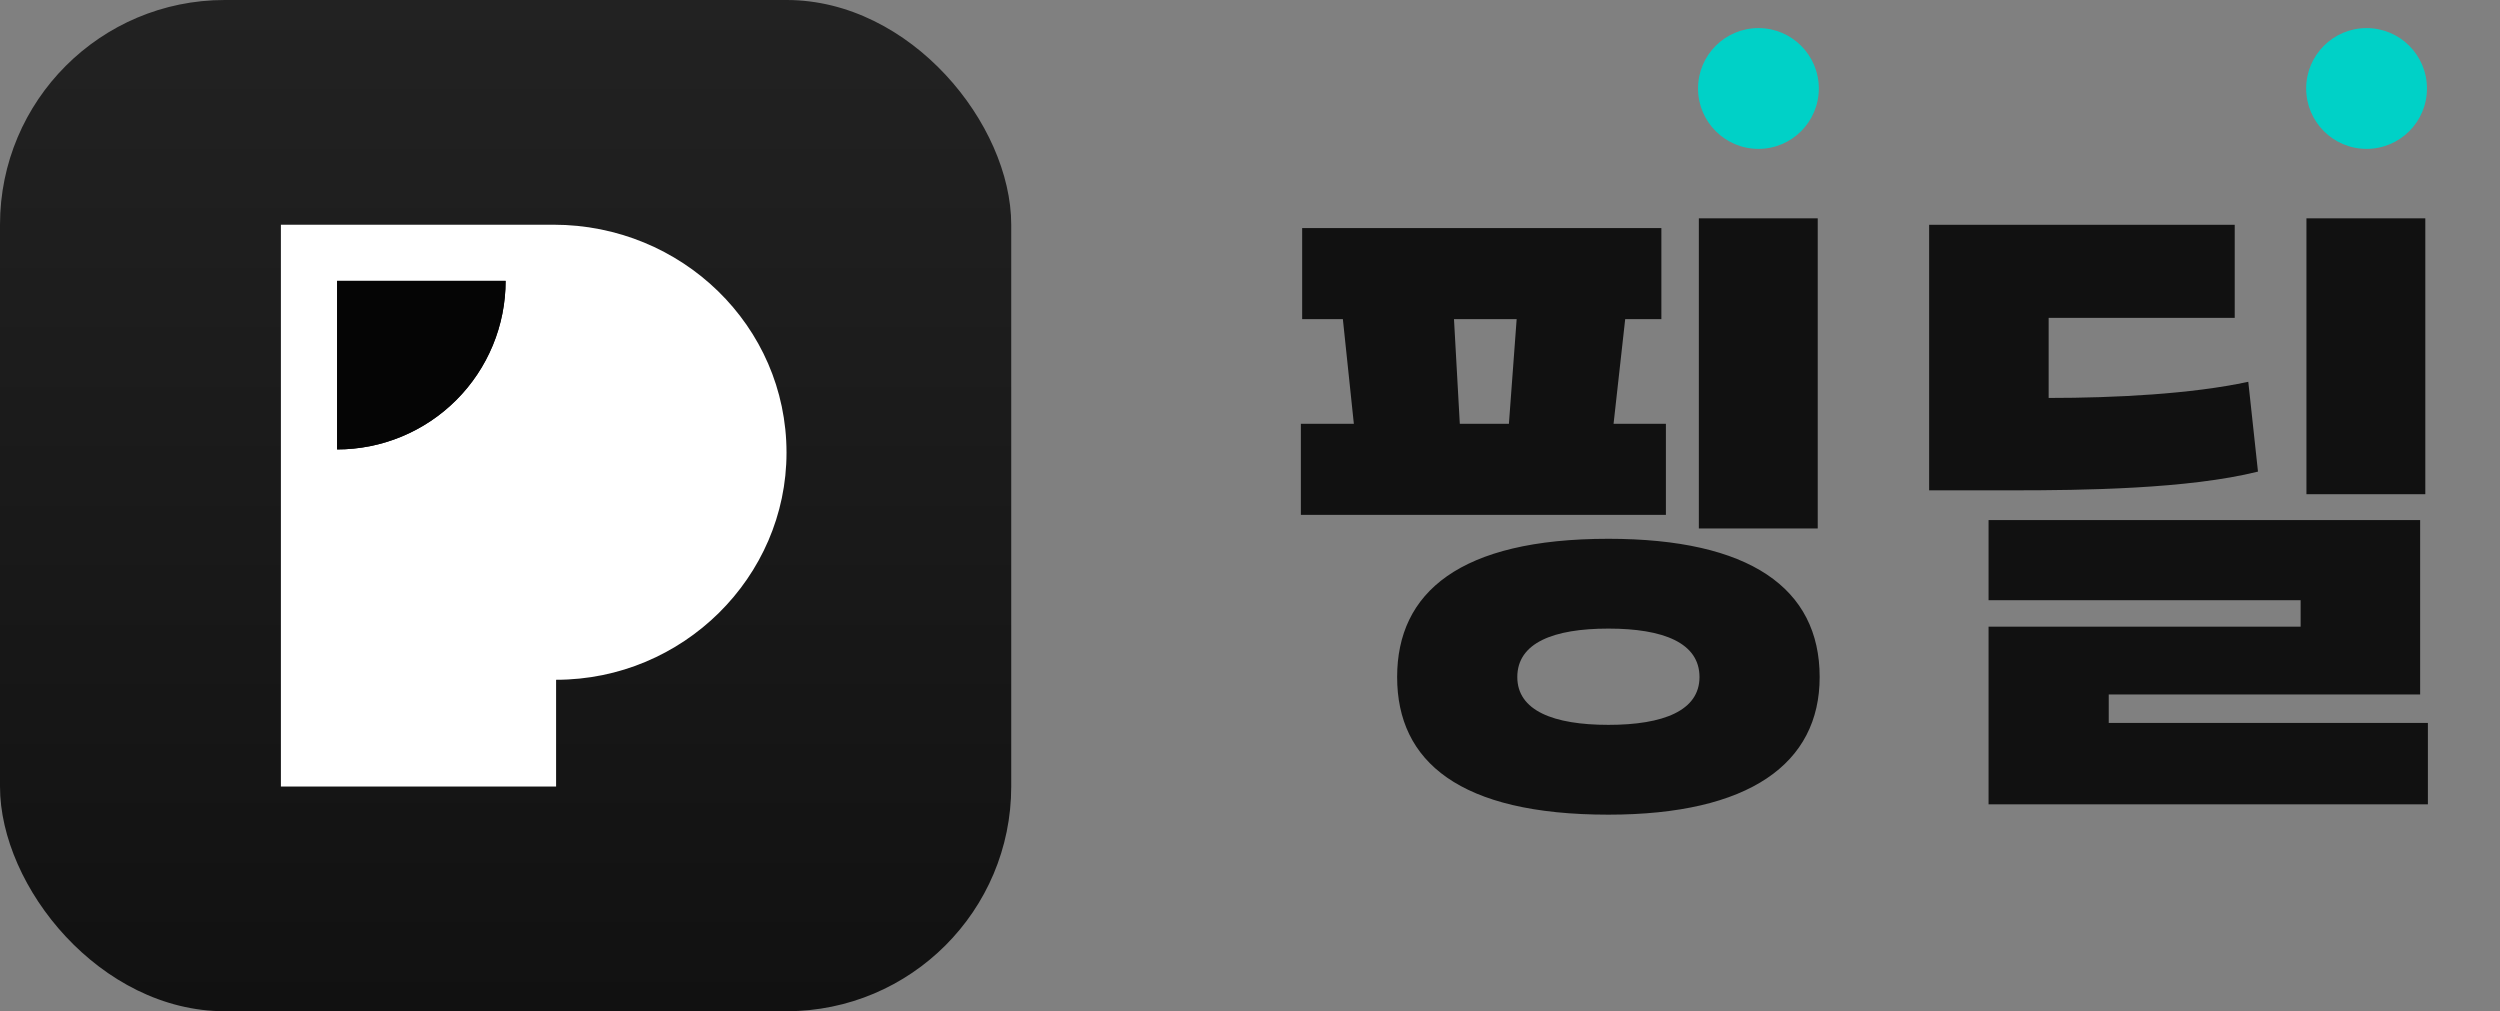
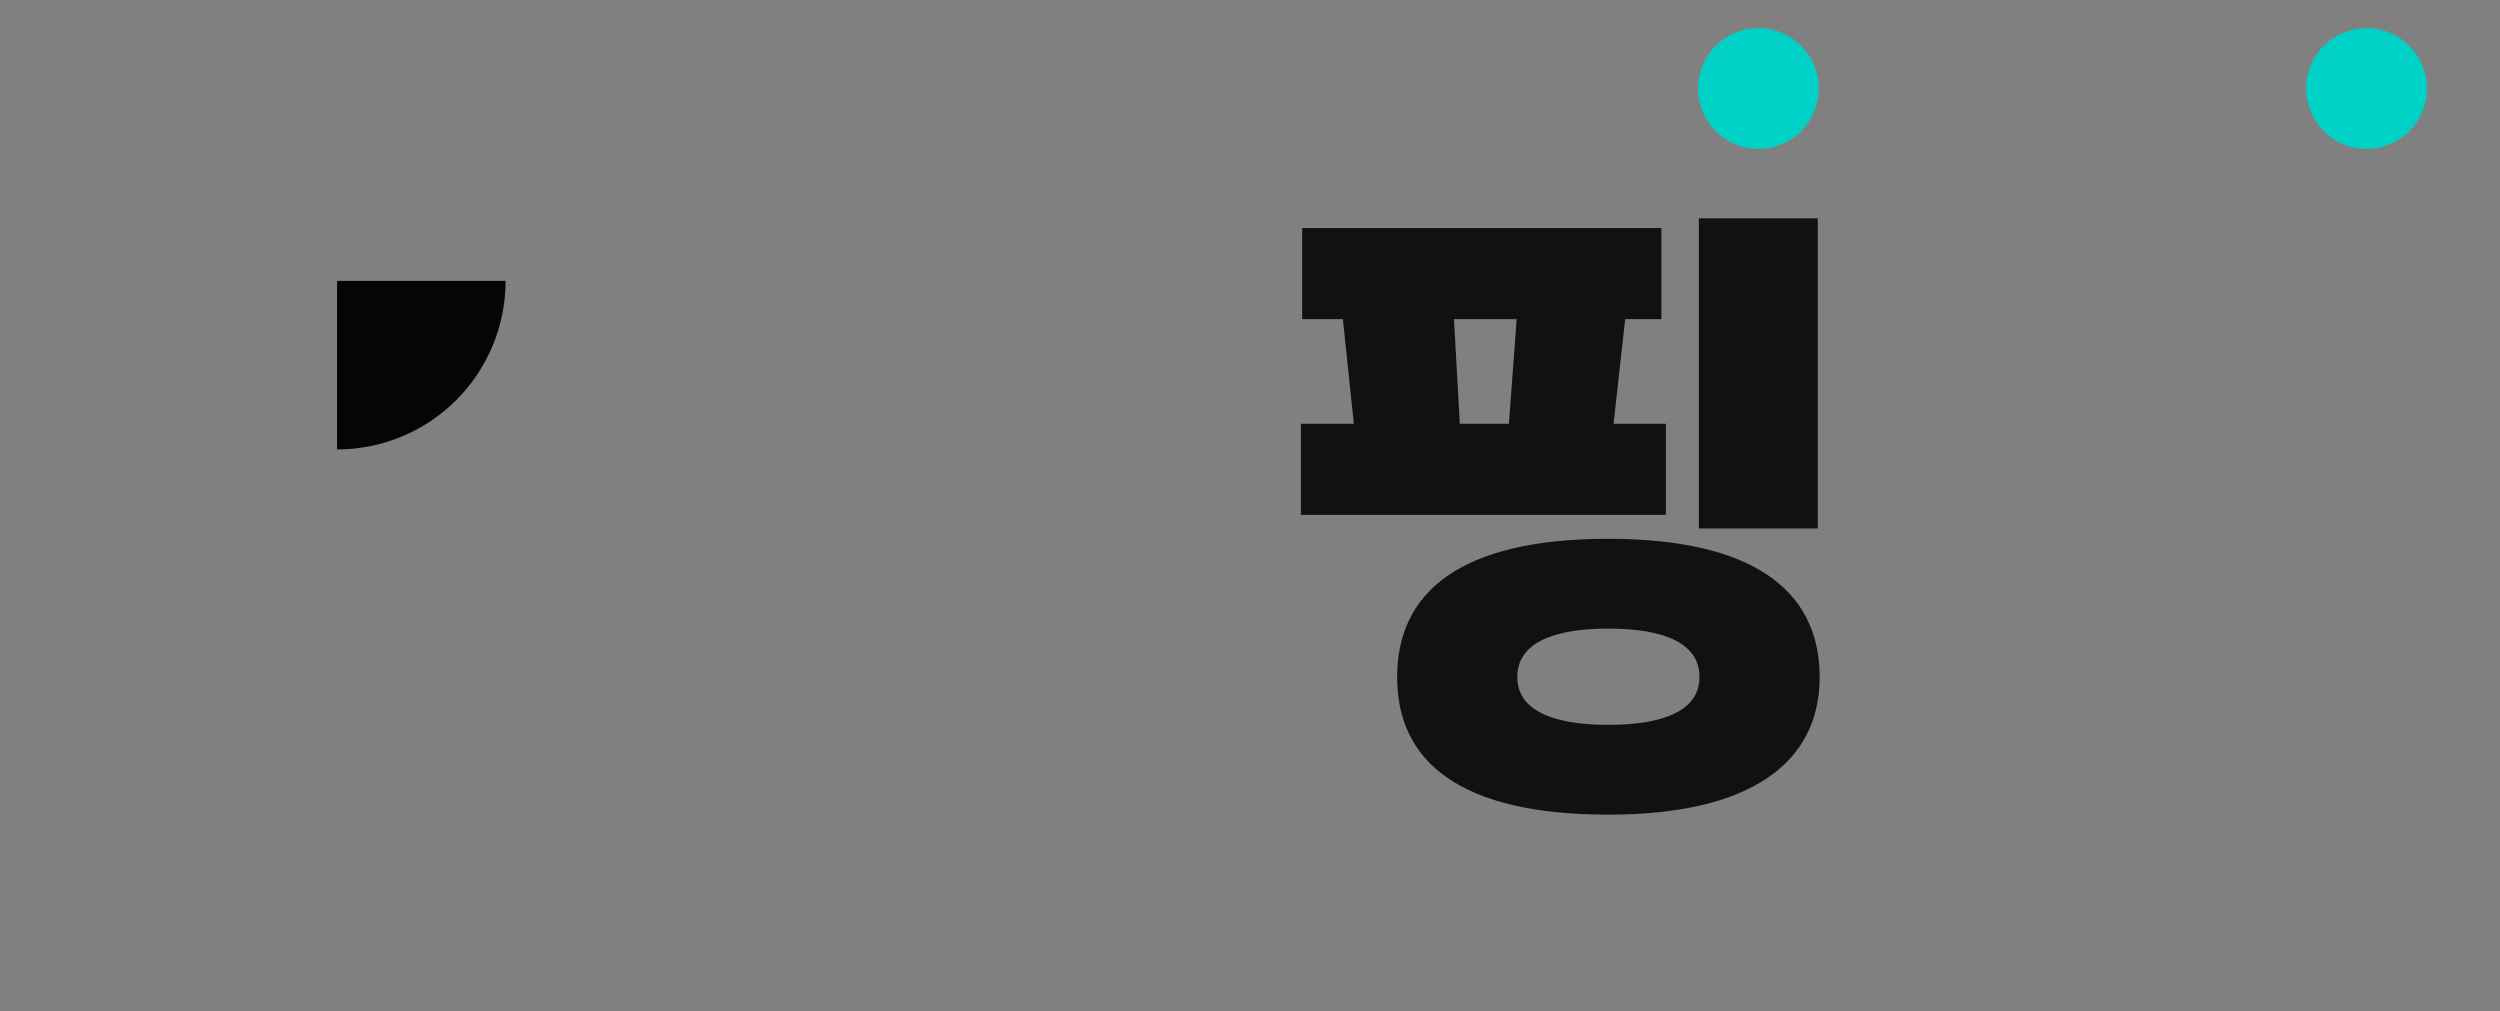
<svg xmlns="http://www.w3.org/2000/svg" width="89" height="36" viewBox="0 0 89 36" fill="none">
  <rect x="0" y="0" width="89" height="36" fill="#808080" stroke="none" />
-   <path d="M70.793 18.514H86.157V24.724H75.071V25.736H86.433V28.634H70.793V22.309H81.902V21.366H70.793V18.514ZM68.677 8.003H79.556V11.315H72.932V14.167C75.278 14.167 78.015 14.029 80.039 13.592L80.384 16.789C77.9 17.41 74.128 17.456 71.667 17.456H68.677V8.003ZM82.109 7.773H86.341V17.594H82.109V7.773Z" fill="#111111" />
  <path d="M57.259 19.181C62.273 19.181 64.78 20.929 64.78 24.103C64.78 27.185 62.273 29.002 57.259 29.002C51.969 29.002 49.738 27.116 49.738 24.103C49.738 21.09 51.969 19.181 57.259 19.181ZM46.311 15.087H48.197L47.806 11.361H46.357V8.118H59.145V11.361H57.857L57.443 15.087H59.306V18.33H46.311V15.087ZM60.479 7.773H64.711V18.813H60.479V7.773ZM57.259 22.378C55.304 22.378 54.016 22.884 54.016 24.103C54.016 25.299 55.304 25.805 57.259 25.805C59.214 25.805 60.502 25.299 60.502 24.103C60.502 22.884 59.214 22.378 57.259 22.378ZM51.762 11.361L51.969 15.087H53.717L53.993 11.361H51.762Z" fill="#111111" />
  <g clip-path="url(#clip0_87_1946)">
-     <rect width="36" height="36" fill="url(#paint0_linear_87_1946)" />
-     <path d="M19.71 8C24.261 8 28 11.6 28 16.114C28 20.543 24.319 24.2 19.797 24.2V28H10V8H19.71ZM12 16C12.788 16 13.568 15.845 14.296 15.543C15.024 15.241 15.685 14.799 16.242 14.242C16.799 13.685 17.241 13.024 17.543 12.296C17.845 11.568 18 10.788 18 10H12V16Z" fill="white" />
-   </g>
+     </g>
  <circle cx="62.6" cy="3.15" r="2.15" fill="#00D1C7" />
  <circle cx="84.25" cy="3.15" r="2.15" fill="#00D1C7" />
  <path d="M12 16C12.788 16 13.568 15.845 14.296 15.543C15.024 15.242 15.685 14.8 16.243 14.243C16.8 13.685 17.242 13.024 17.543 12.296C17.845 11.568 18 10.788 18 10L12 10L12 16Z" fill="#050505" />
  <defs>
    <linearGradient id="paint0_linear_87_1946" x1="18" y1="0" x2="18" y2="36" gradientUnits="userSpaceOnUse">
      <stop stop-color="#222222" />
      <stop offset="1" stop-color="#111111" />
    </linearGradient>
    <clipPath id="clip0_87_1946">
      <rect width="36" height="36" rx="8" fill="white" />
    </clipPath>
  </defs>
</svg>